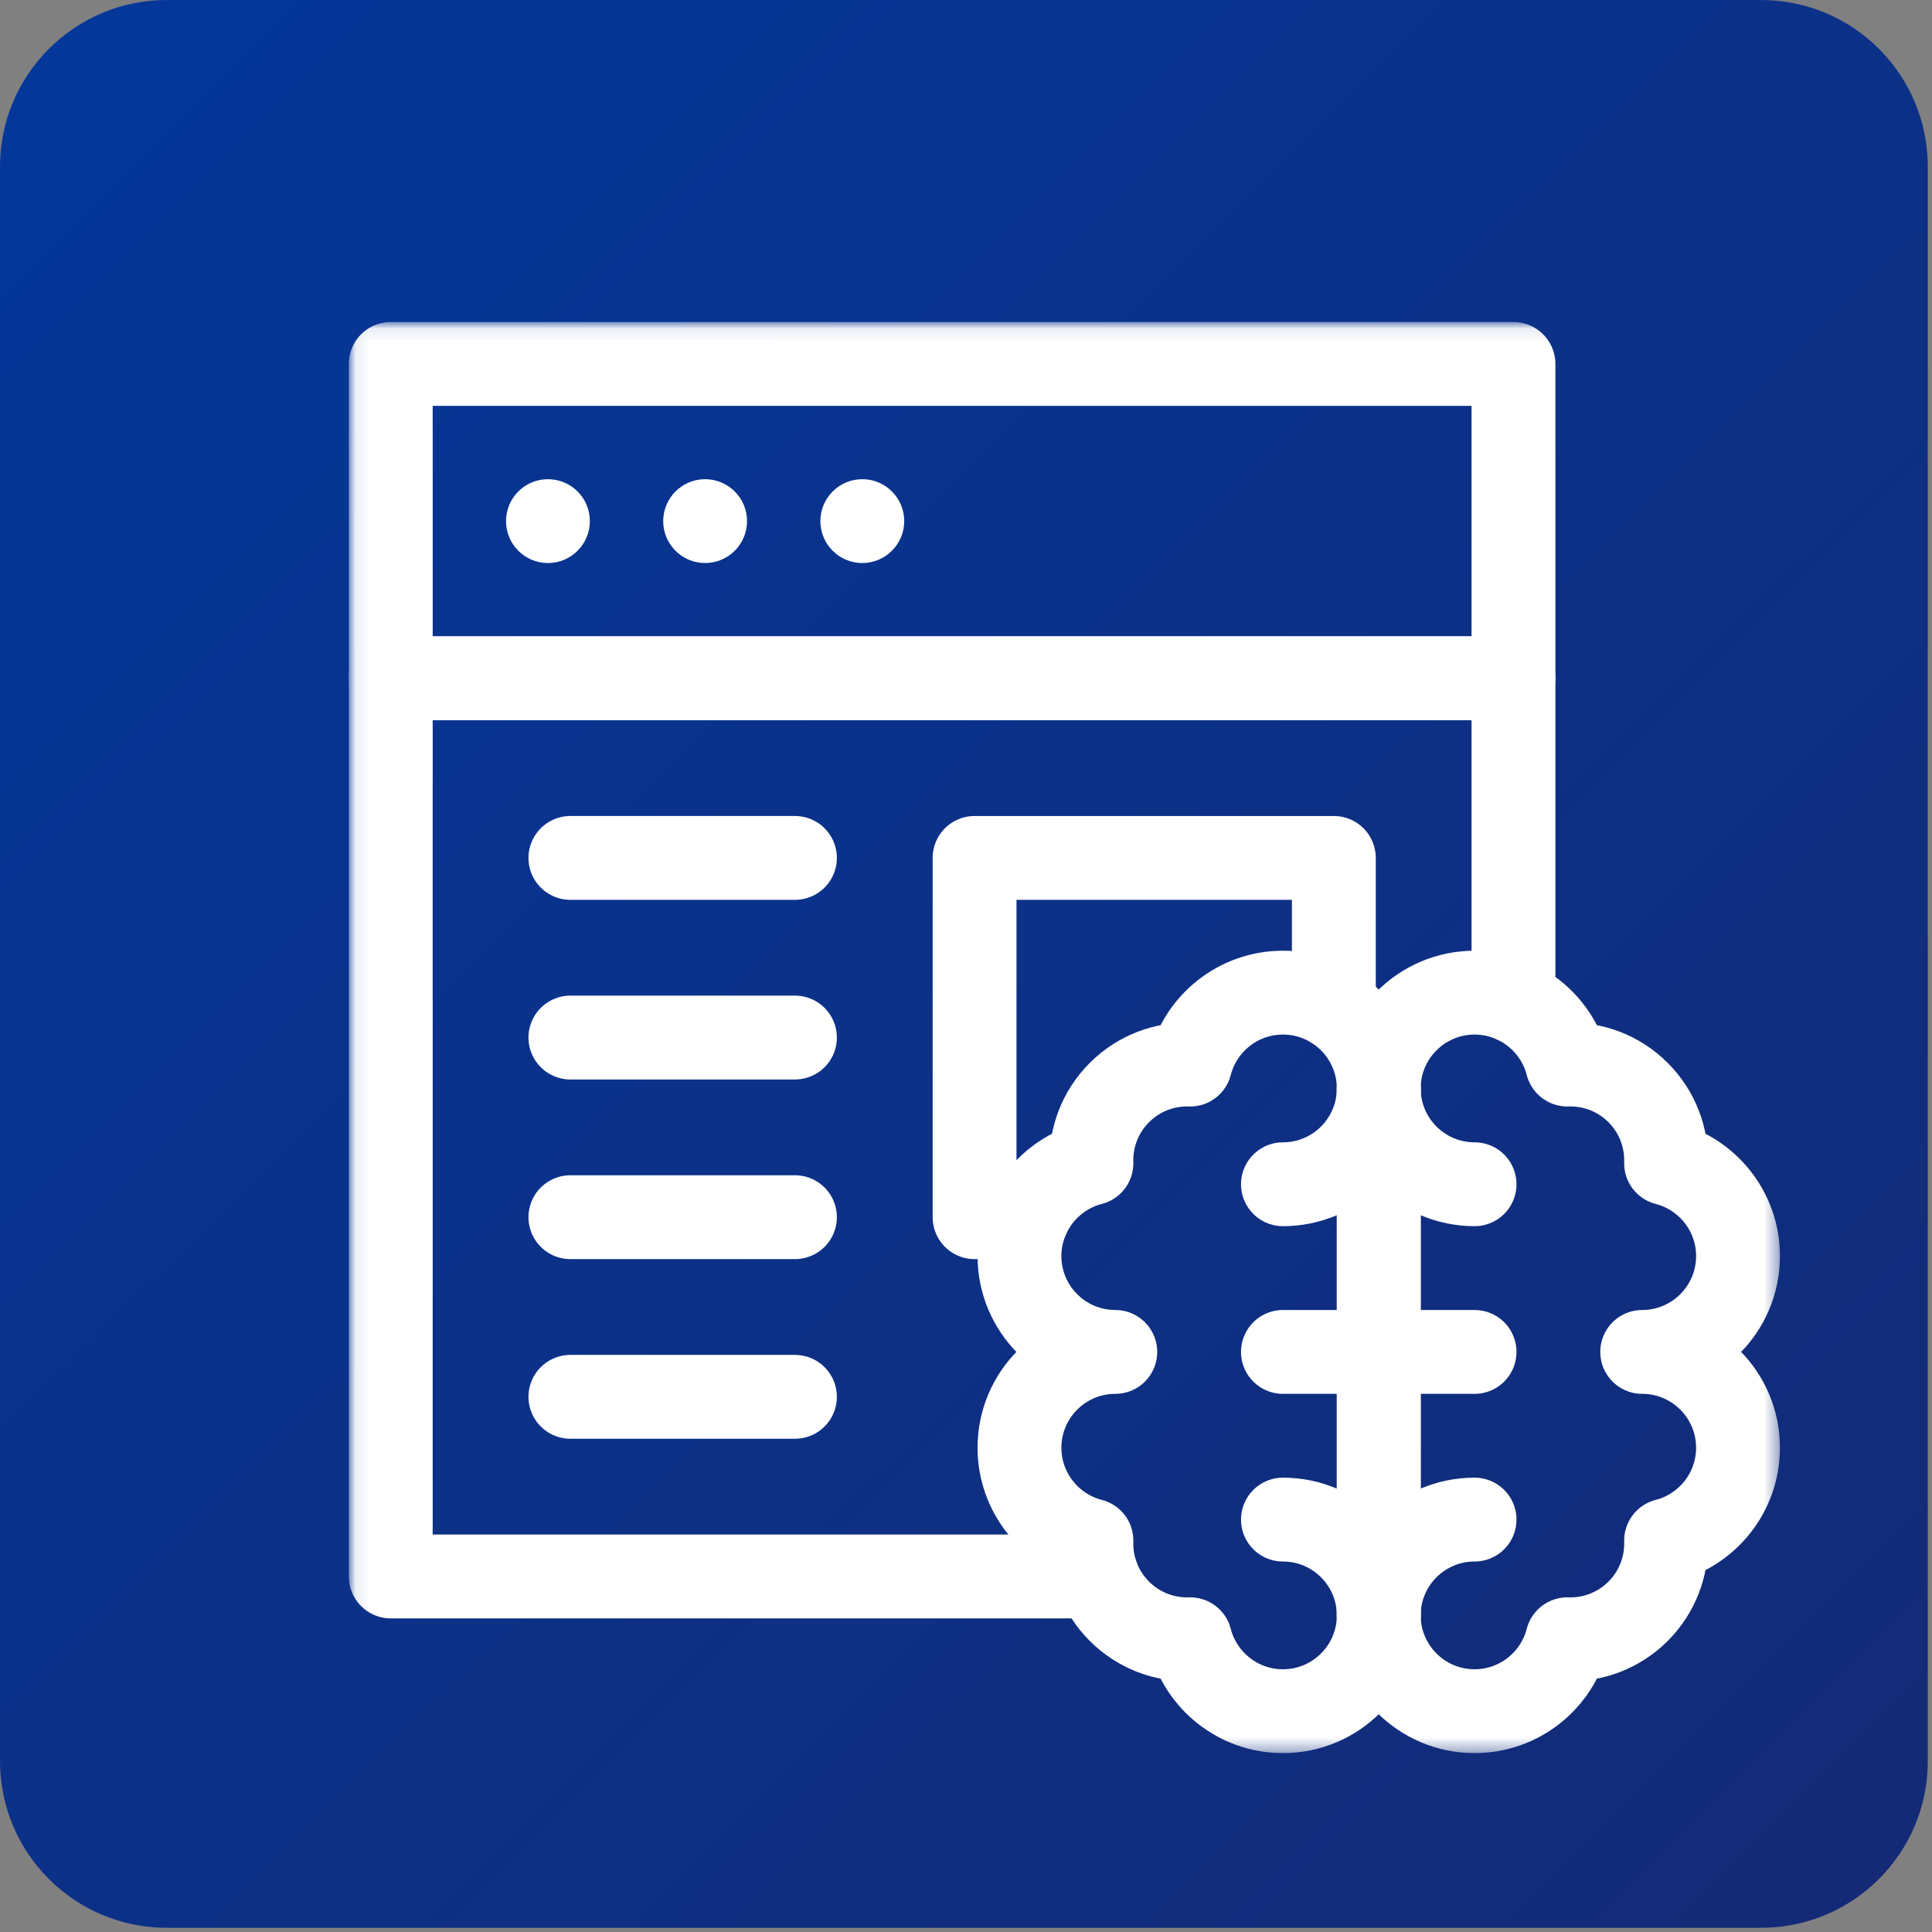
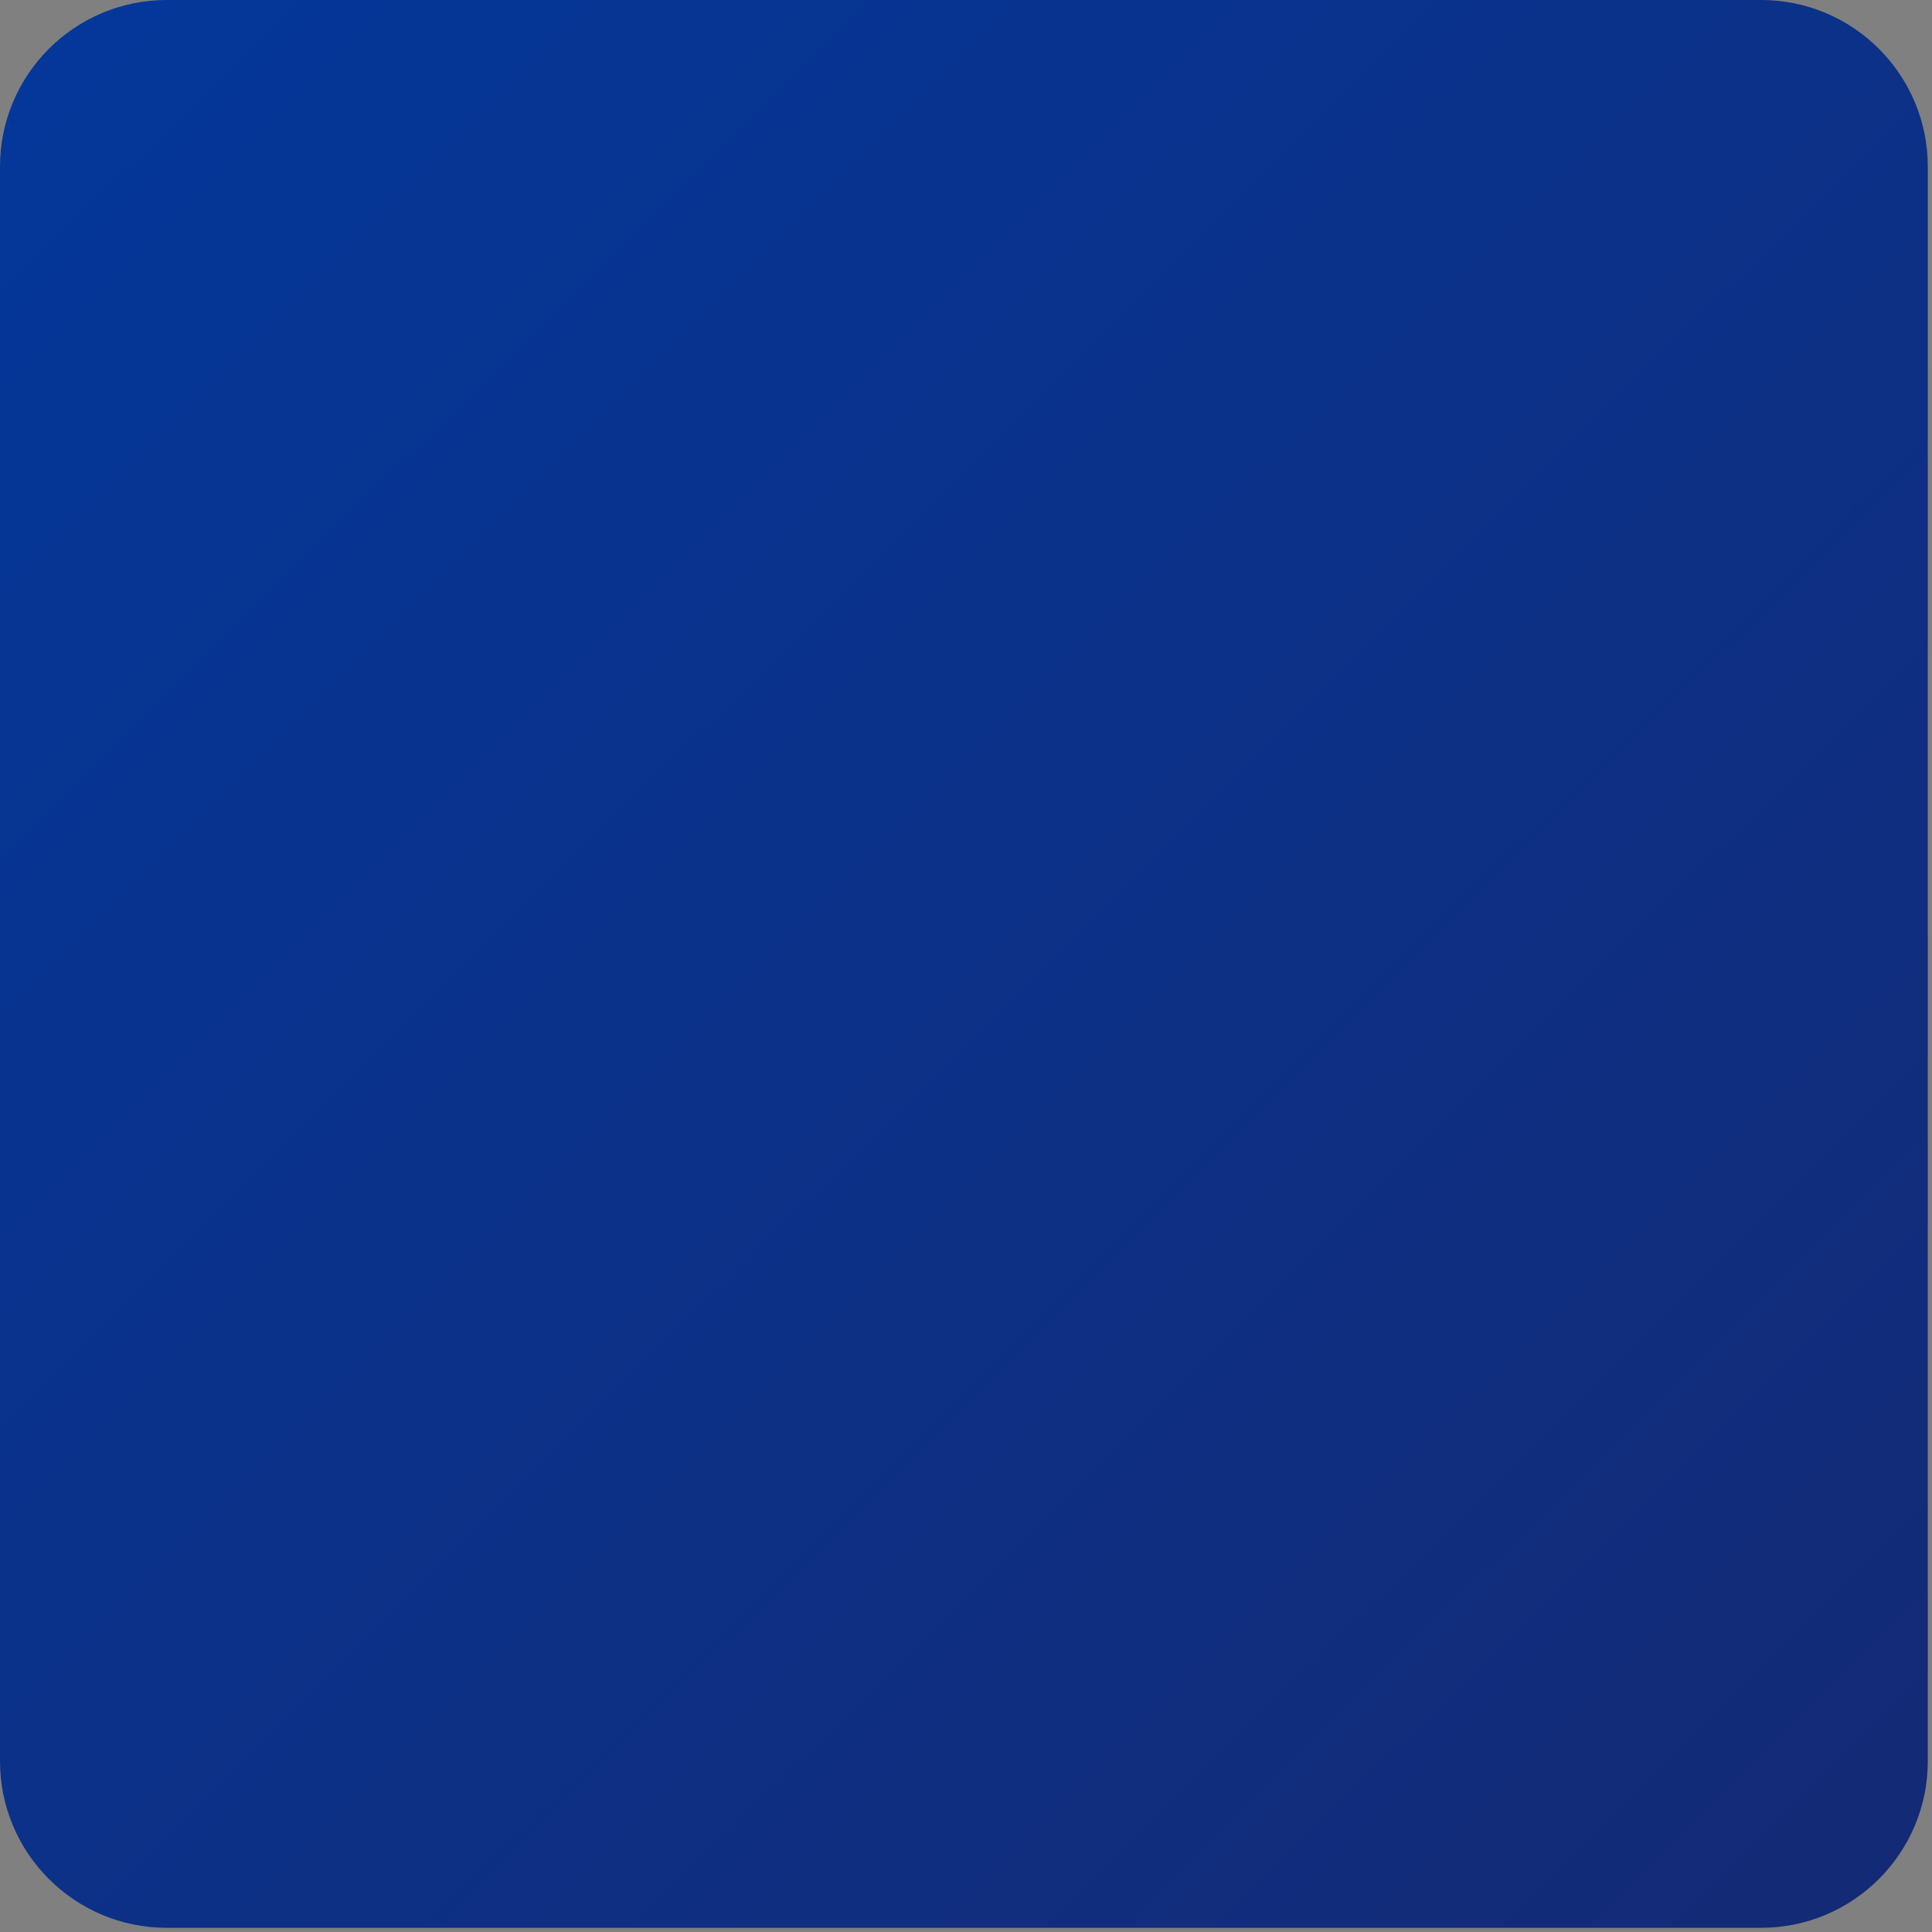
<svg xmlns="http://www.w3.org/2000/svg" width="144" height="144" viewBox="0 0 144 144" fill="none">
  <rect x="0" y="0" width="144" height="144" fill="#808080" stroke="none" />
  <g clip-path="url(#clip0_119_140)">
    <path d="M131.258 0H12.43C5.565 0 0 5.565 0 12.43V131.258C0 138.123 5.565 143.688 12.43 143.688H131.258C138.123 143.688 143.688 138.123 143.688 131.258V12.43C143.688 5.565 138.123 0 131.258 0Z" fill="url(#paint0_linear_119_140)" />
    <mask id="mask0_119_140" style="mask-type:luminance" maskUnits="userSpaceOnUse" x="26" y="24" width="107" height="107">
-       <path d="M132.562 130.562V24.104H26.105V130.562H132.562Z" fill="white" stroke="white" stroke-width="0.208" />
-     </mask>
+       </mask>
    <g mask="url(#mask0_119_140)">
-       <path d="M40.84 41.861C42.508 41.861 43.861 40.508 43.861 38.84C43.861 37.173 42.508 35.82 40.84 35.82C39.173 35.82 37.82 37.173 37.82 38.84C37.82 40.508 39.173 41.861 40.84 41.861Z" fill="white" stroke="white" stroke-width="0.208" />
      <path d="M52.555 41.861C54.223 41.861 55.576 40.508 55.576 38.84C55.576 37.173 54.223 35.82 52.555 35.82C50.888 35.82 49.535 37.173 49.535 38.84C49.535 40.508 50.888 41.861 52.555 41.861Z" fill="white" stroke="white" stroke-width="0.208" />
      <path d="M64.271 41.861C65.938 41.861 67.291 40.508 67.291 38.84C67.291 37.173 65.938 35.82 64.271 35.82C62.603 35.82 61.25 37.173 61.25 38.84C61.25 40.508 62.603 41.861 64.271 41.861Z" fill="white" stroke="white" stroke-width="0.208" />
      <path d="M102.764 81.127C102.764 77.186 99.564 73.986 95.623 73.986C92.297 73.986 89.499 76.266 88.707 79.347C86.804 79.288 84.883 79.983 83.434 81.434C81.983 82.883 81.288 84.804 81.347 86.707C78.266 87.499 75.986 90.297 75.986 93.623C75.986 97.564 79.186 100.764 83.127 100.764C79.186 100.764 75.986 103.964 75.986 107.905C75.986 111.231 78.266 114.029 81.347 114.821C81.288 116.723 81.983 118.645 83.434 120.094C84.883 121.545 86.804 122.24 88.707 122.181C89.499 125.262 92.297 127.542 95.623 127.542C99.564 127.542 102.764 124.342 102.764 120.4V81.127Z" stroke="white" stroke-width="6.25" stroke-miterlimit="10" stroke-linecap="round" stroke-linejoin="round" />
-       <path d="M102.764 81.127C102.764 85.069 99.564 88.267 95.623 88.267" stroke="white" stroke-width="6.25" stroke-miterlimit="10" stroke-linecap="round" stroke-linejoin="round" />
      <path d="M102.764 120.4C102.764 116.461 99.564 113.261 95.623 113.261" stroke="white" stroke-width="6.25" stroke-miterlimit="10" stroke-linecap="round" stroke-linejoin="round" />
-       <path d="M102.764 81.127C102.764 85.069 105.964 88.267 109.905 88.267" stroke="white" stroke-width="6.25" stroke-miterlimit="10" stroke-linecap="round" stroke-linejoin="round" />
      <path d="M102.764 120.4C102.764 116.461 105.964 113.261 109.905 113.261" stroke="white" stroke-width="6.25" stroke-miterlimit="10" stroke-linecap="round" stroke-linejoin="round" />
      <path d="M102.764 81.127C102.764 77.186 105.964 73.986 109.905 73.986C113.231 73.986 116.029 76.266 116.821 79.347C118.723 79.288 120.645 79.983 122.094 81.434C123.545 82.883 124.24 84.804 124.181 86.707C127.262 87.499 129.542 90.297 129.542 93.623C129.542 97.564 126.342 100.764 122.4 100.764C126.342 100.764 129.542 103.964 129.542 107.905C129.542 111.231 127.262 114.029 124.181 114.821C124.24 116.723 123.545 118.645 122.094 120.094C120.645 121.545 118.723 122.24 116.821 122.181C116.029 125.262 113.231 127.542 109.905 127.542C105.964 127.542 102.764 124.342 102.764 120.4V81.127Z" stroke="white" stroke-width="6.25" stroke-miterlimit="10" stroke-linecap="round" stroke-linejoin="round" />
      <path d="M95.623 100.764H109.905" stroke="white" stroke-width="6.25" stroke-miterlimit="10" stroke-linecap="round" stroke-linejoin="round" />
      <path d="M29.125 50.556H112.805V27.125H29.125V50.556Z" stroke="white" stroke-width="6.25" stroke-miterlimit="10" stroke-linecap="round" stroke-linejoin="round" />
      <path d="M112.805 74.6V50.555H29.125V117.5H81.775" stroke="white" stroke-width="6.25" stroke-miterlimit="10" stroke-linecap="round" stroke-linejoin="round" />
      <path d="M42.514 63.944H59.25" stroke="white" stroke-width="6.25" stroke-miterlimit="10" stroke-linecap="round" stroke-linejoin="round" />
      <path d="M42.514 77.333H59.25" stroke="white" stroke-width="6.25" stroke-miterlimit="10" stroke-linecap="round" stroke-linejoin="round" />
      <path d="M42.514 90.722H59.25" stroke="white" stroke-width="6.25" stroke-miterlimit="10" stroke-linecap="round" stroke-linejoin="round" />
-       <path d="M42.514 104.111H59.25" stroke="white" stroke-width="6.25" stroke-miterlimit="10" stroke-linecap="round" stroke-linejoin="round" />
      <path d="M76.6 90.722H72.639V63.945H99.417V75.077" stroke="white" stroke-width="6.25" stroke-miterlimit="10" stroke-linecap="round" stroke-linejoin="round" />
    </g>
  </g>
  <defs>
    <linearGradient id="paint0_linear_119_140" x1="143.688" y1="143.688" x2="-25.385" y2="-26.822" gradientUnits="userSpaceOnUse">
      <stop stop-color="#142A75" />
      <stop offset="1" stop-color="#003AA1" />
    </linearGradient>
    <clipPath id="clip0_119_140">
      <rect width="144" height="144" fill="white" />
    </clipPath>
  </defs>
</svg>